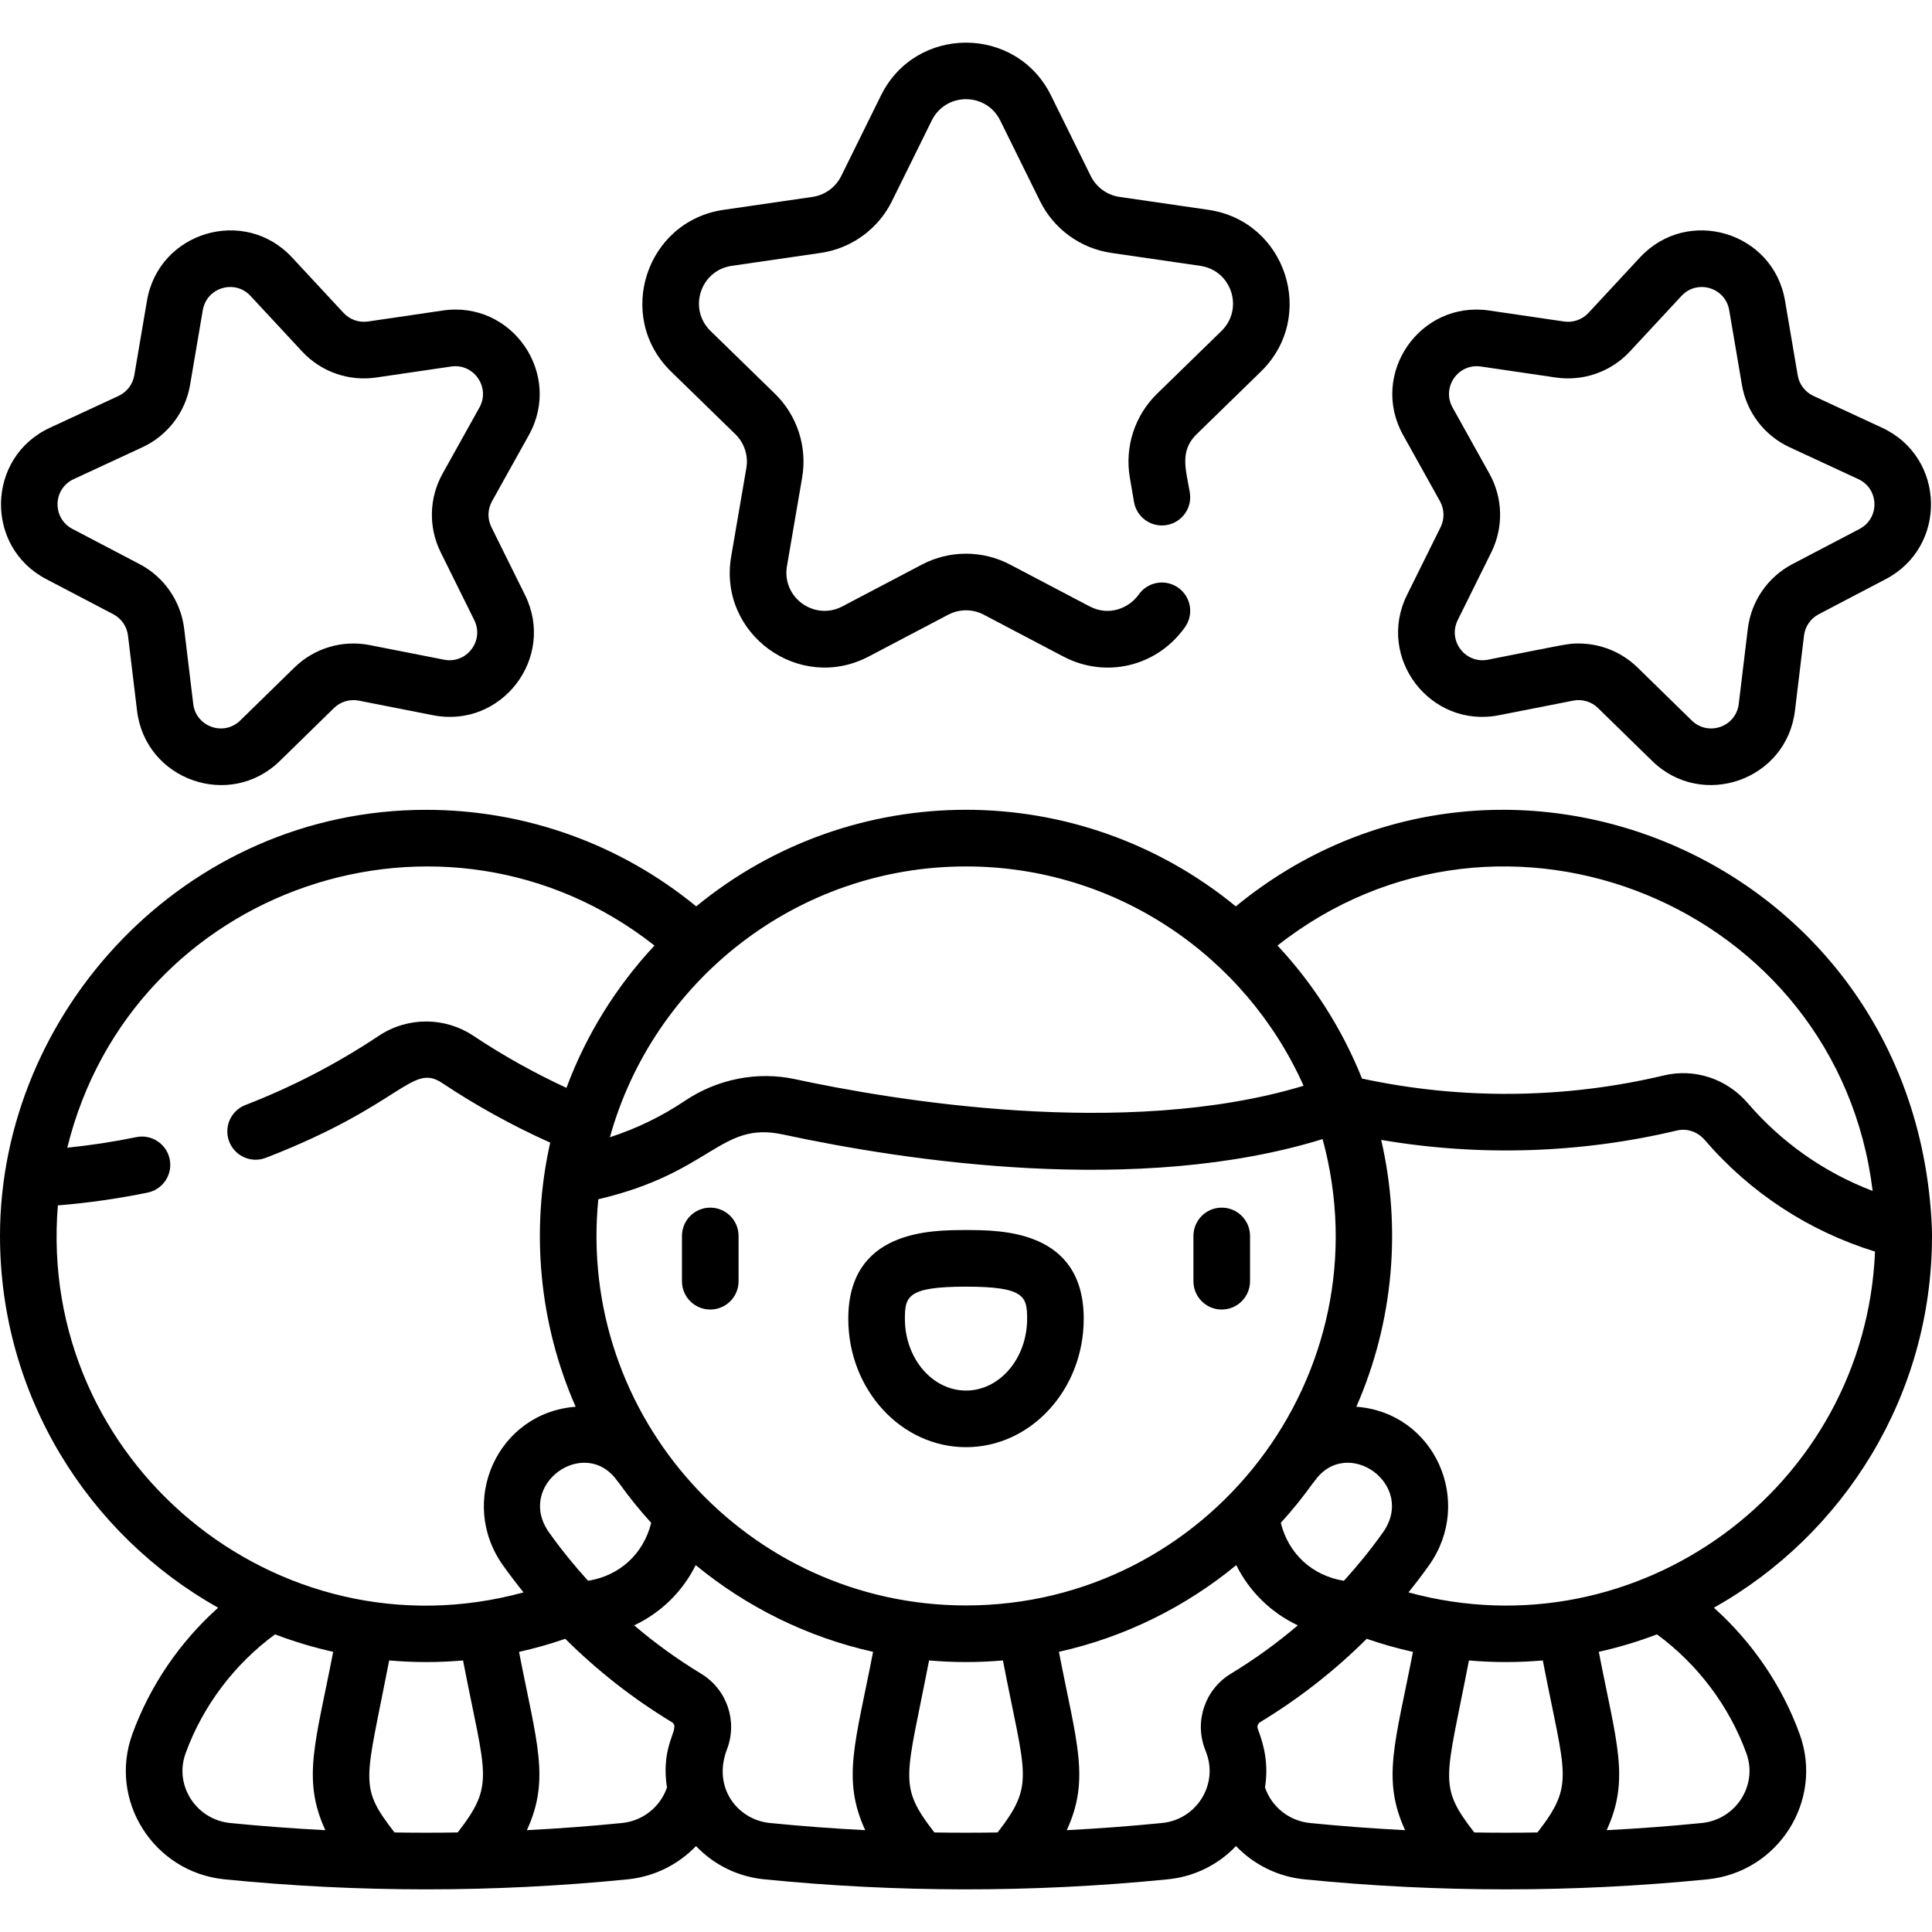
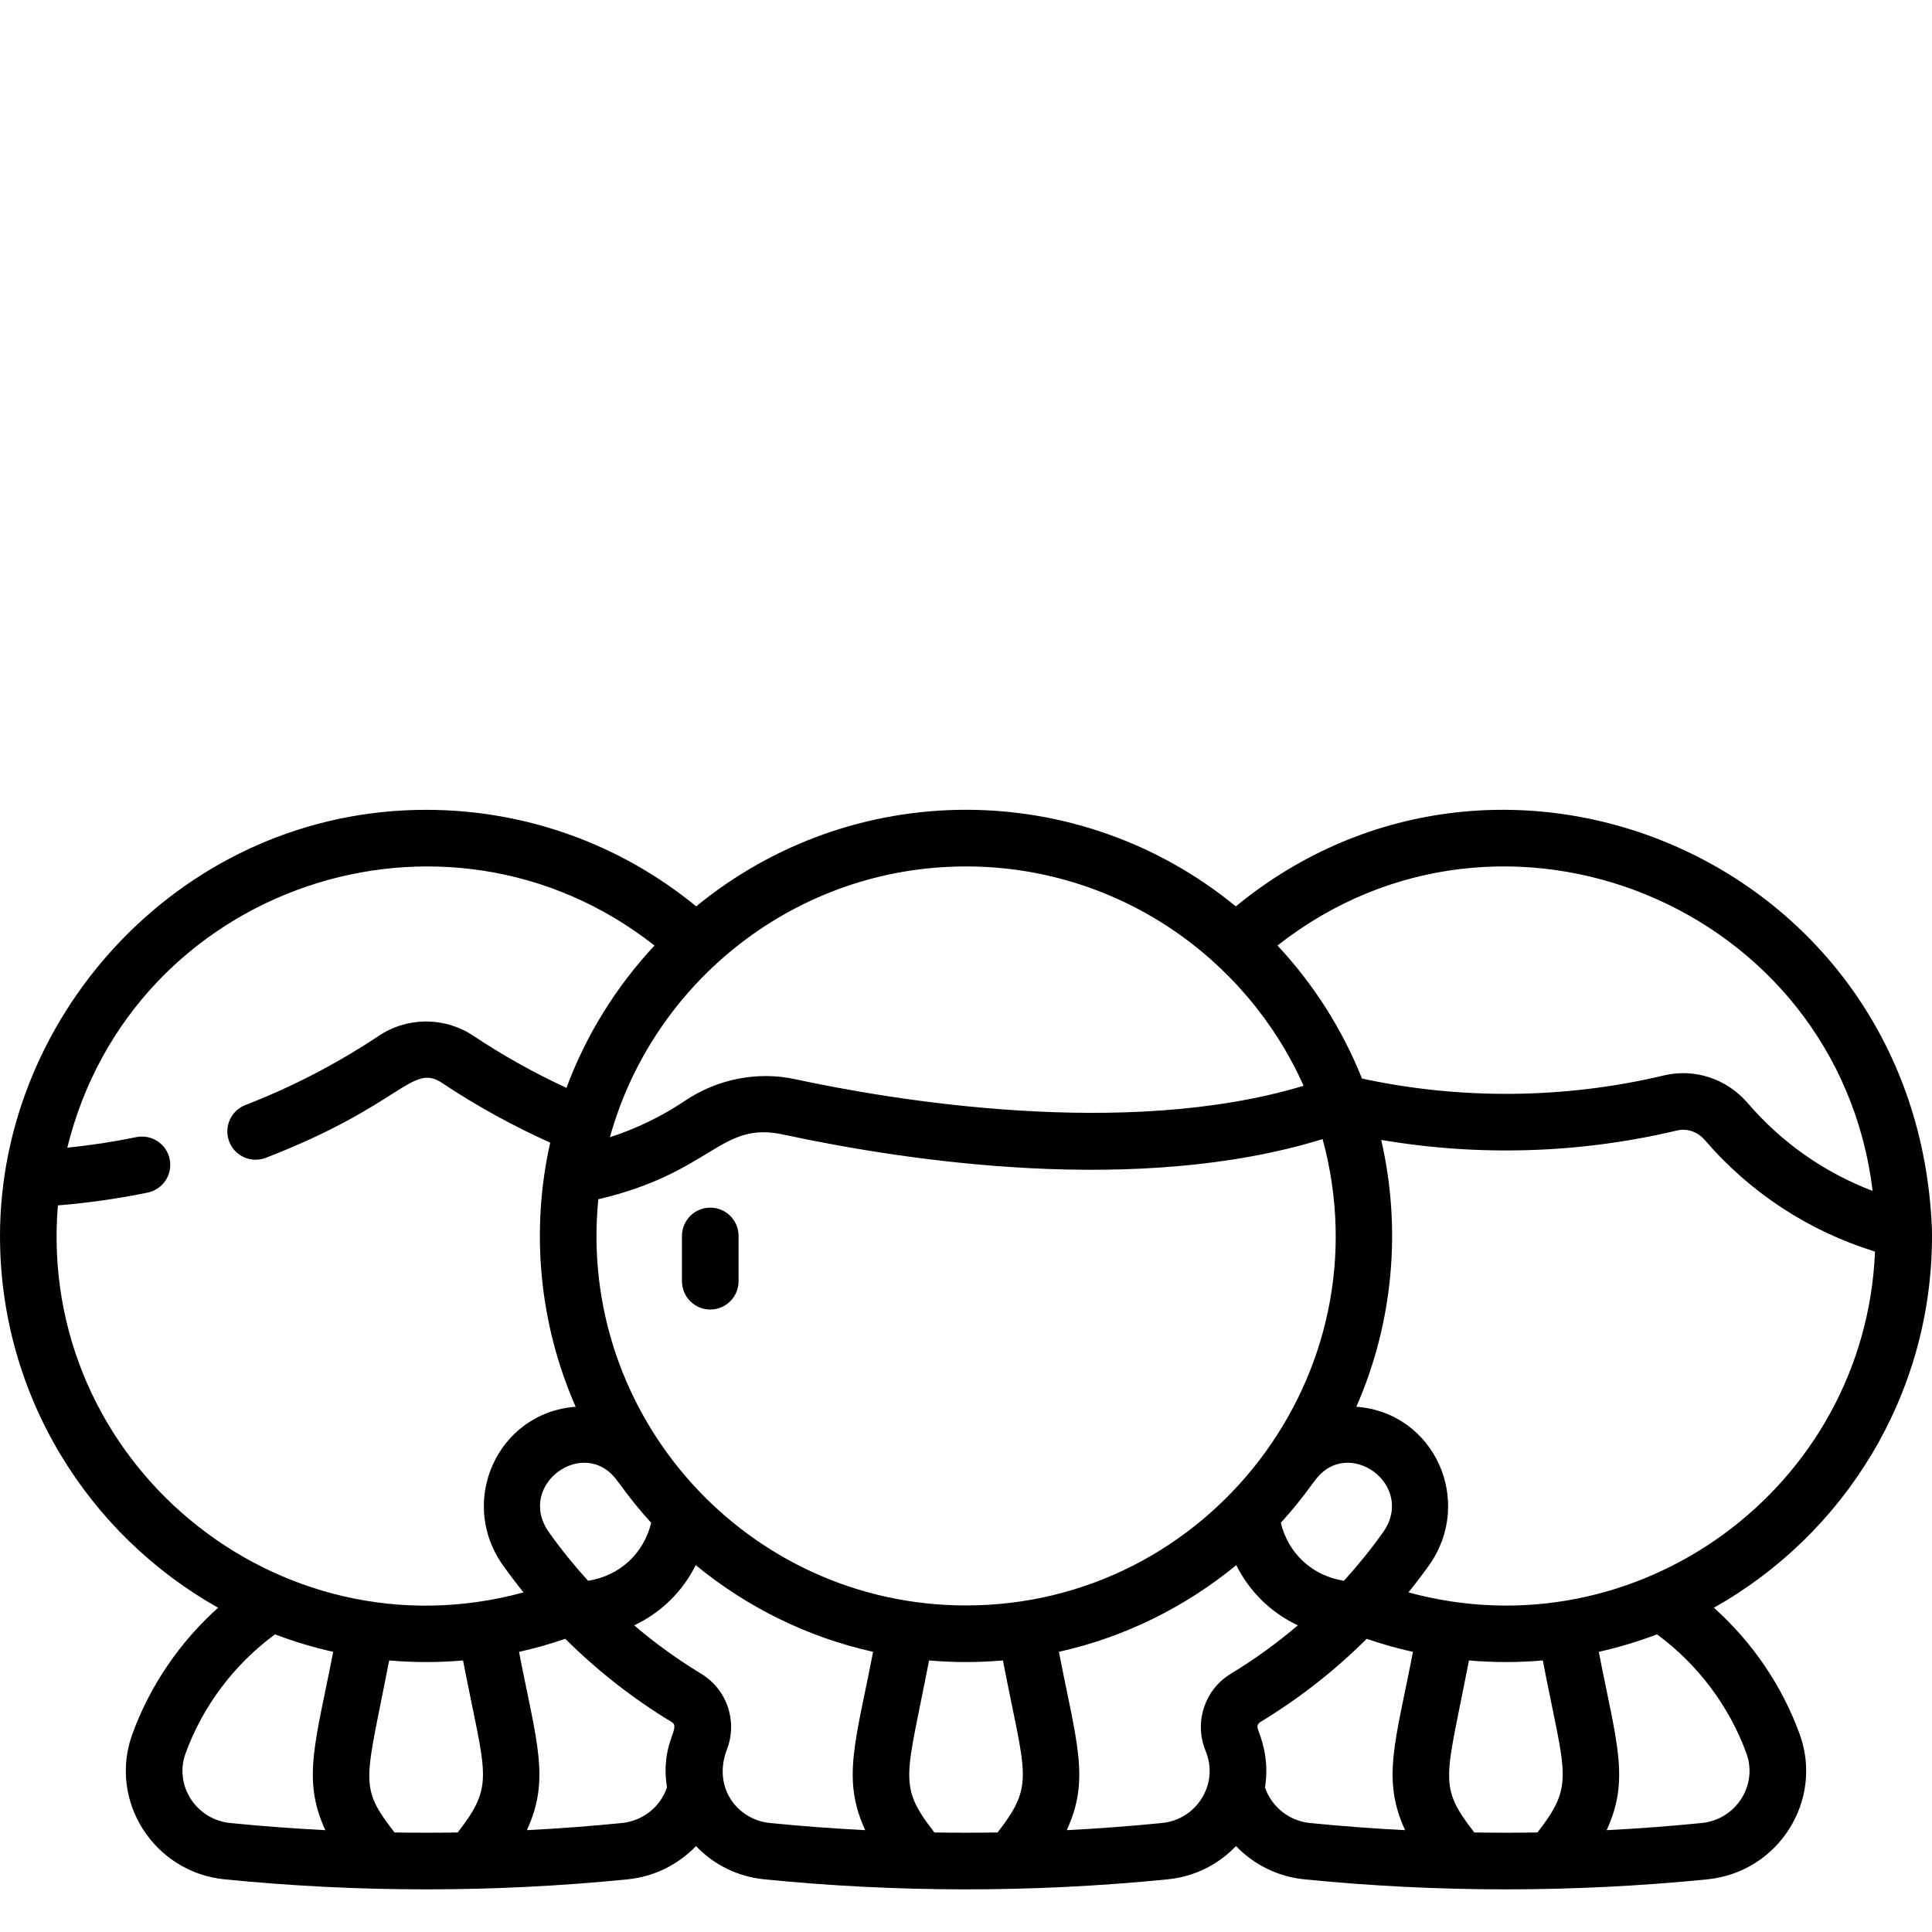
<svg xmlns="http://www.w3.org/2000/svg" id="Capa_1" enable-background="new 0 0 511.941 511.941" viewBox="0 0 511.941 511.941">
  <g>
    <path d="m188.206 320c-4.143 0-7.5 3.357-7.5 7.5v12c0 4.143 3.357 7.5 7.5 7.5s7.5-3.357 7.5-7.5v-12c0-4.143-3.357-7.5-7.5-7.5z" />
-     <path d="m255.971 325.939c-9.334 0-31.193 0-31.193 23.519 0 18.755 13.993 34.014 31.193 34.014s31.193-15.259 31.193-34.014c0-23.519-21.859-23.519-31.193-23.519zm0 42.532c-8.929 0-16.193-8.529-16.193-19.014 0-5.907.655-8.519 16.193-8.519s16.193 2.611 16.193 8.519c0 10.485-7.265 19.014-16.193 19.014z" />
-     <path d="m331.235 339.5v-12c0-4.143-3.357-7.5-7.5-7.5s-7.5 3.357-7.5 7.5v12c0 4.143 3.357 7.5 7.5 7.5s7.5-3.358 7.5-7.5z" />
    <path d="m511.941 327.5c0-.103-.021-1.895-.025-1.998-3.99-97.107-113.544-143.525-184.454-85.332-41.608-34.124-101.376-34.125-142.984 0-20.153-16.539-45.312-25.582-71.566-25.582-63.936.001-112.912 53.593-112.912 112.912 0 42.257 23.338 79.16 57.797 98.515-10.171 9.106-18.073 20.667-22.73 33.497-6.398 17.621 5.665 36.599 24.448 38.476 35.432 3.539 71.361 3.539 106.793 0 7.076-.707 13.435-3.935 18.12-8.82 4.728 4.969 11.058 8.11 18.045 8.81 34.731 3.474 70.711 3.629 106.994 0 6.987-.7 13.317-3.84 18.044-8.81 4.685 4.884 11.044 8.112 18.121 8.819 35.431 3.539 71.362 3.539 106.793 0 18.806-1.879 30.839-20.875 24.448-38.476-4.657-12.83-12.559-24.391-22.729-33.497 34.46-19.355 57.797-56.257 57.797-98.514zm-15.727-11.926c-12.788-4.88-24.101-12.799-33.109-23.278-5.555-6.461-14.071-9.269-22.217-7.327-26.165 6.227-53.708 6.494-79.99.828-5.241-13.14-12.884-25.068-22.381-35.249 59.607-46.95 148.47-10.618 157.697 65.026zm-147.869 76.872c8.6-12.21 27.123.985 18.073 13.67-3.199 4.485-6.643 8.739-10.311 12.763-8.385-1.354-14.678-7.135-16.722-15.36 3.003-3.292 5.813-6.764 8.415-10.395.192-.214.375-.437.545-.678zm-92.374 32.966c-57.817 0-103.133-50.029-97.43-107.632 30.182-7.069 32.278-20.75 48.906-17.169 33.062 7.121 94.153 16.306 143.018 1.229 16.969 62.42-30.37 123.572-94.494 123.572zm-100.137-6.533c-3.668-4.024-7.112-8.278-10.311-12.764-9.051-12.682 9.469-25.88 18.073-13.669.169.24.353.464.544.678 2.602 3.63 5.412 7.103 8.416 10.395-2.044 8.225-8.336 14.006-16.722 15.36zm189.591-131.17c-47.388 14.314-109.438 3.705-134.82-1.763-9.896-2.131-20.509-.039-29.112 5.74-6.193 4.161-12.854 7.378-19.881 9.66 11.469-41.331 49.426-71.759 94.36-71.759 39.828.001 74.174 23.907 89.453 58.122zm-330.088 31.696c7.992-.652 15.97-1.785 23.795-3.396 4.057-.836 6.668-4.802 5.832-8.859-.835-4.056-4.802-6.665-8.859-5.832-6.017 1.239-12.134 2.171-18.275 2.798 17.068-69.383 100.109-97.271 155.594-53.567-10.085 10.812-18.08 23.597-23.327 37.709-8.539-3.949-16.797-8.56-24.628-13.776-7.626-5.082-17.482-5.083-25.112 0-11.065 7.371-22.95 13.537-35.326 18.324-3.863 1.495-5.783 5.838-4.289 9.701 1.495 3.864 5.837 5.782 9.701 4.289 36.258-14.026 38.601-25.237 46.71-19.831 9.08 6.049 18.693 11.344 28.641 15.812-5.191 23.143-3.022 47.749 6.746 69.984-20.686 1.539-31.332 25.093-19.228 42.064 1.739 2.439 3.549 4.81 5.415 7.127-65.389 17.844-128.96-34.778-123.39-102.547zm33.83 145.226c4.557-12.556 12.912-23.63 23.708-31.559 4.981 1.896 10.128 3.448 15.415 4.629-4.631 23.95-8.343 33.695-2.081 47.256-8.421-.43-16.827-1.059-25.204-1.896-9.045-.903-14.897-10.007-11.838-18.43zm55.372 20.935c-9.648-12.47-7.69-13.115-1.412-45.583 6.476.559 12.831.582 19.573.005 5.959 30.822 8.564 32.678-1.414 45.577-5.582.09-11.166.09-16.747.001zm60.279-2.505c-8.377.836-16.783 1.466-25.204 1.896 6.26-13.555 2.557-23.266-2.078-47.242 4.14-.921 8.228-2.075 12.251-3.466 8.46 8.423 17.896 15.817 28.237 22.087 2.564 1.551-3.103 5.616-1.286 17.302-1.759 5.15-6.387 8.871-11.92 9.423zm27.821-19.538c2.858-7.462-.018-15.879-6.838-20.014-6.3-3.819-12.223-8.106-17.759-12.824 7.085-3.343 12.788-8.9 16.312-15.958 13.432 11.048 29.451 19.055 46.996 22.973-4.631 23.95-8.344 33.696-2.081 47.257-8.453-.431-16.891-1.064-25.301-1.906-8.428-.843-15.258-9.269-11.329-19.528zm54.958 22.043c-9.785-12.648-7.499-14.103-1.413-45.583 6.623.571 12.949.571 19.572 0 5.953 30.792 8.564 32.684-1.413 45.583-5.581.089-11.164.089-16.746 0zm60.377-2.515c-8.409.841-16.848 1.474-25.301 1.905 6.26-13.555 2.559-23.26-2.081-47.256 17.545-3.917 33.564-11.925 46.996-22.973 3.524 7.058 9.227 12.615 16.311 15.958-5.536 4.717-11.459 9.003-17.759 12.823-6.82 4.137-9.696 12.554-6.838 20.013.141.369.279.739.413 1.108 3.048 8.392-2.742 17.522-11.741 18.422zm27.229-9.413c.908-5.841-.039-10.628-1.892-15.481-.262-.684-.007-1.45.606-1.822 10.341-6.269 19.776-13.662 28.237-22.085 4.023 1.391 8.111 2.544 12.251 3.466-4.627 23.93-8.34 33.681-2.078 47.242-8.42-.43-16.826-1.059-25.203-1.896-5.534-.554-10.162-4.274-11.921-9.424zm55.453 11.929c-9.728-12.575-7.567-13.755-1.414-45.578 6.74.577 13.095.553 19.573-.005 5.953 30.792 8.564 32.684-1.413 45.583-5.581.088-11.164.088-16.746 0zm72.118-20.936c3.054 8.411-2.781 17.527-11.839 18.431-8.377.837-16.783 1.466-25.204 1.896 6.261-13.554 2.559-23.26-2.081-47.257 5.287-1.181 10.435-2.734 15.416-4.629 10.797 7.929 19.151 19.003 23.708 31.559zm-89.558-42.679c1.865-2.317 3.676-4.688 5.415-7.126 12.077-16.935 1.515-40.524-19.228-42.066 9.934-22.614 11.943-47.545 6.588-70.706 25.936 4.423 52.763 3.601 78.37-2.494 2.67-.634 5.491.329 7.368 2.515 12.036 14 27.546 24.131 45.118 29.572-2.619 62.535-62.908 106.876-123.631 90.305z" />
-     <path d="m194.858 115.06c2.385 2.325 3.473 5.674 2.91 8.959l-4.022 23.454c-3.519 20.513 18.028 36.169 36.45 26.484l21.064-11.074c2.948-1.551 6.47-1.551 9.42 0l21.064 11.074c11.302 5.942 24.858 2.649 32.249-7.763 2.398-3.378 1.604-8.06-1.773-10.457-3.381-2.398-8.061-1.604-10.457 1.773-2.576 3.628-7.885 5.88-13.038 3.169l-21.064-11.074c-7.319-3.849-16.06-3.848-23.381 0l-21.064 11.074c-7.438 3.91-16.107-2.389-14.687-10.671l4.022-23.455c1.398-8.152-1.303-16.465-7.224-22.235l-17.042-16.613c-6.018-5.866-2.706-16.056 5.61-17.264l23.55-3.423c8.185-1.189 15.256-6.327 18.915-13.742l10.533-21.341c3.719-7.539 14.433-7.539 18.152 0l10.533 21.34c3.659 7.416 10.73 12.554 18.914 13.743l23.552 3.423c8.317 1.208 11.627 11.397 5.609 17.265l-17.041 16.611c-5.922 5.771-8.623 14.084-7.226 22.236l1.105 6.448c.701 4.082 4.58 6.824 8.66 6.125 4.082-.7 6.824-4.577 6.125-8.66-1.048-6.109-2.76-10.957 1.805-15.408l17.042-16.611c14.902-14.527 6.672-39.858-13.923-42.85l-23.552-3.423c-3.297-.479-6.146-2.549-7.62-5.537l-10.533-21.341c-9.21-18.663-35.844-18.663-45.055 0l-10.53 21.343c-1.475 2.987-4.323 5.057-7.621 5.536l-23.55 3.423c-20.596 2.992-28.828 28.322-13.924 42.849z" />
-     <path d="m12.242 153.446 17.777 9.315c2.146 1.124 3.603 3.233 3.893 5.639l2.404 19.927c2.22 18.394 24.582 26.264 37.832 13.313l14.354-14.029c1.733-1.694 4.188-2.428 6.565-1.959l19.694 3.871c18.178 3.572 32.574-15.265 24.352-31.866l-8.907-17.986c-1.075-2.172-1.013-4.732.166-6.851l9.768-17.534c9.016-16.185-4.45-35.693-22.781-33.008l-19.859 2.913c-2.393.352-4.812-.498-6.462-2.274l-13.658-14.708c-12.605-13.576-35.326-6.797-38.432 11.467l-3.366 19.787c-.406 2.389-1.963 4.424-4.161 5.444l-18.208 8.444c-16.807 7.795-17.381 31.496-.971 40.095zm7.281-26.487 18.209-8.444c6.679-3.099 11.402-9.28 12.637-16.536l3.366-19.787c1.025-6.028 8.492-8.256 12.652-3.775l13.658 14.707c5.008 5.396 12.346 7.979 19.632 6.91l19.859-2.913c6.044-.893 10.473 5.529 7.5 10.867l-9.769 17.534c-3.581 6.432-3.77 14.21-.503 20.806l8.907 17.986c2.711 5.476-2.023 11.677-8.018 10.491l-19.694-3.871c-7.22-1.419-14.68.805-19.943 5.951l-14.354 14.028c-4.372 4.272-11.724 1.686-12.455-4.383l-2.404-19.928c-.884-7.309-5.303-13.711-11.823-17.128l-17.777-9.315c-5.415-2.839-5.227-10.627.32-13.2z" />
-     <path d="m381.567 132.82c1.18 2.118 1.242 4.679.167 6.851l-8.907 17.986c-8.224 16.604 6.169 35.432 24.352 31.866l19.694-3.871c2.376-.469 4.832.265 6.566 1.959l14.354 14.03c13.216 12.914 35.607 5.122 37.832-13.314l2.404-19.926c.29-2.406 1.746-4.516 3.892-5.64l17.779-9.315c16.409-8.6 15.835-32.3-.972-40.095l-18.207-8.444c-2.199-1.021-3.756-3.056-4.162-5.444l-3.366-19.787c-3.106-18.264-25.825-25.042-38.432-11.467l-13.658 14.709c-1.649 1.775-4.071 2.625-6.462 2.273l-19.859-2.913c-18.339-2.674-31.8 16.818-22.781 33.008zm10.837-35.7 19.859 2.913c7.286 1.069 14.623-1.514 19.632-6.909l13.658-14.708c4.158-4.477 11.628-2.248 12.652 3.775l3.366 19.787c1.234 7.256 5.958 13.438 12.638 16.536l18.208 8.444c5.547 2.573 5.736 10.361.32 13.2l-17.779 9.315c-6.52 3.417-10.938 9.819-11.822 17.129l-2.404 19.927c-.731 6.066-8.074 8.66-12.455 4.384l-14.353-14.029c-4.219-4.124-9.843-6.371-15.63-6.371-2.884 0-2.521.051-24.009 4.291-5.994 1.183-10.728-5.016-8.018-10.491l8.907-17.986c3.267-6.596 3.078-14.374-.504-20.806l-9.768-17.534c-2.972-5.341 1.453-11.751 7.502-10.867z" />
  </g>
  <g />
  <g />
  <g />
  <g />
  <g />
  <g />
  <g />
  <g />
  <g />
  <g />
  <g />
  <g />
  <g />
  <g />
  <g />
</svg>